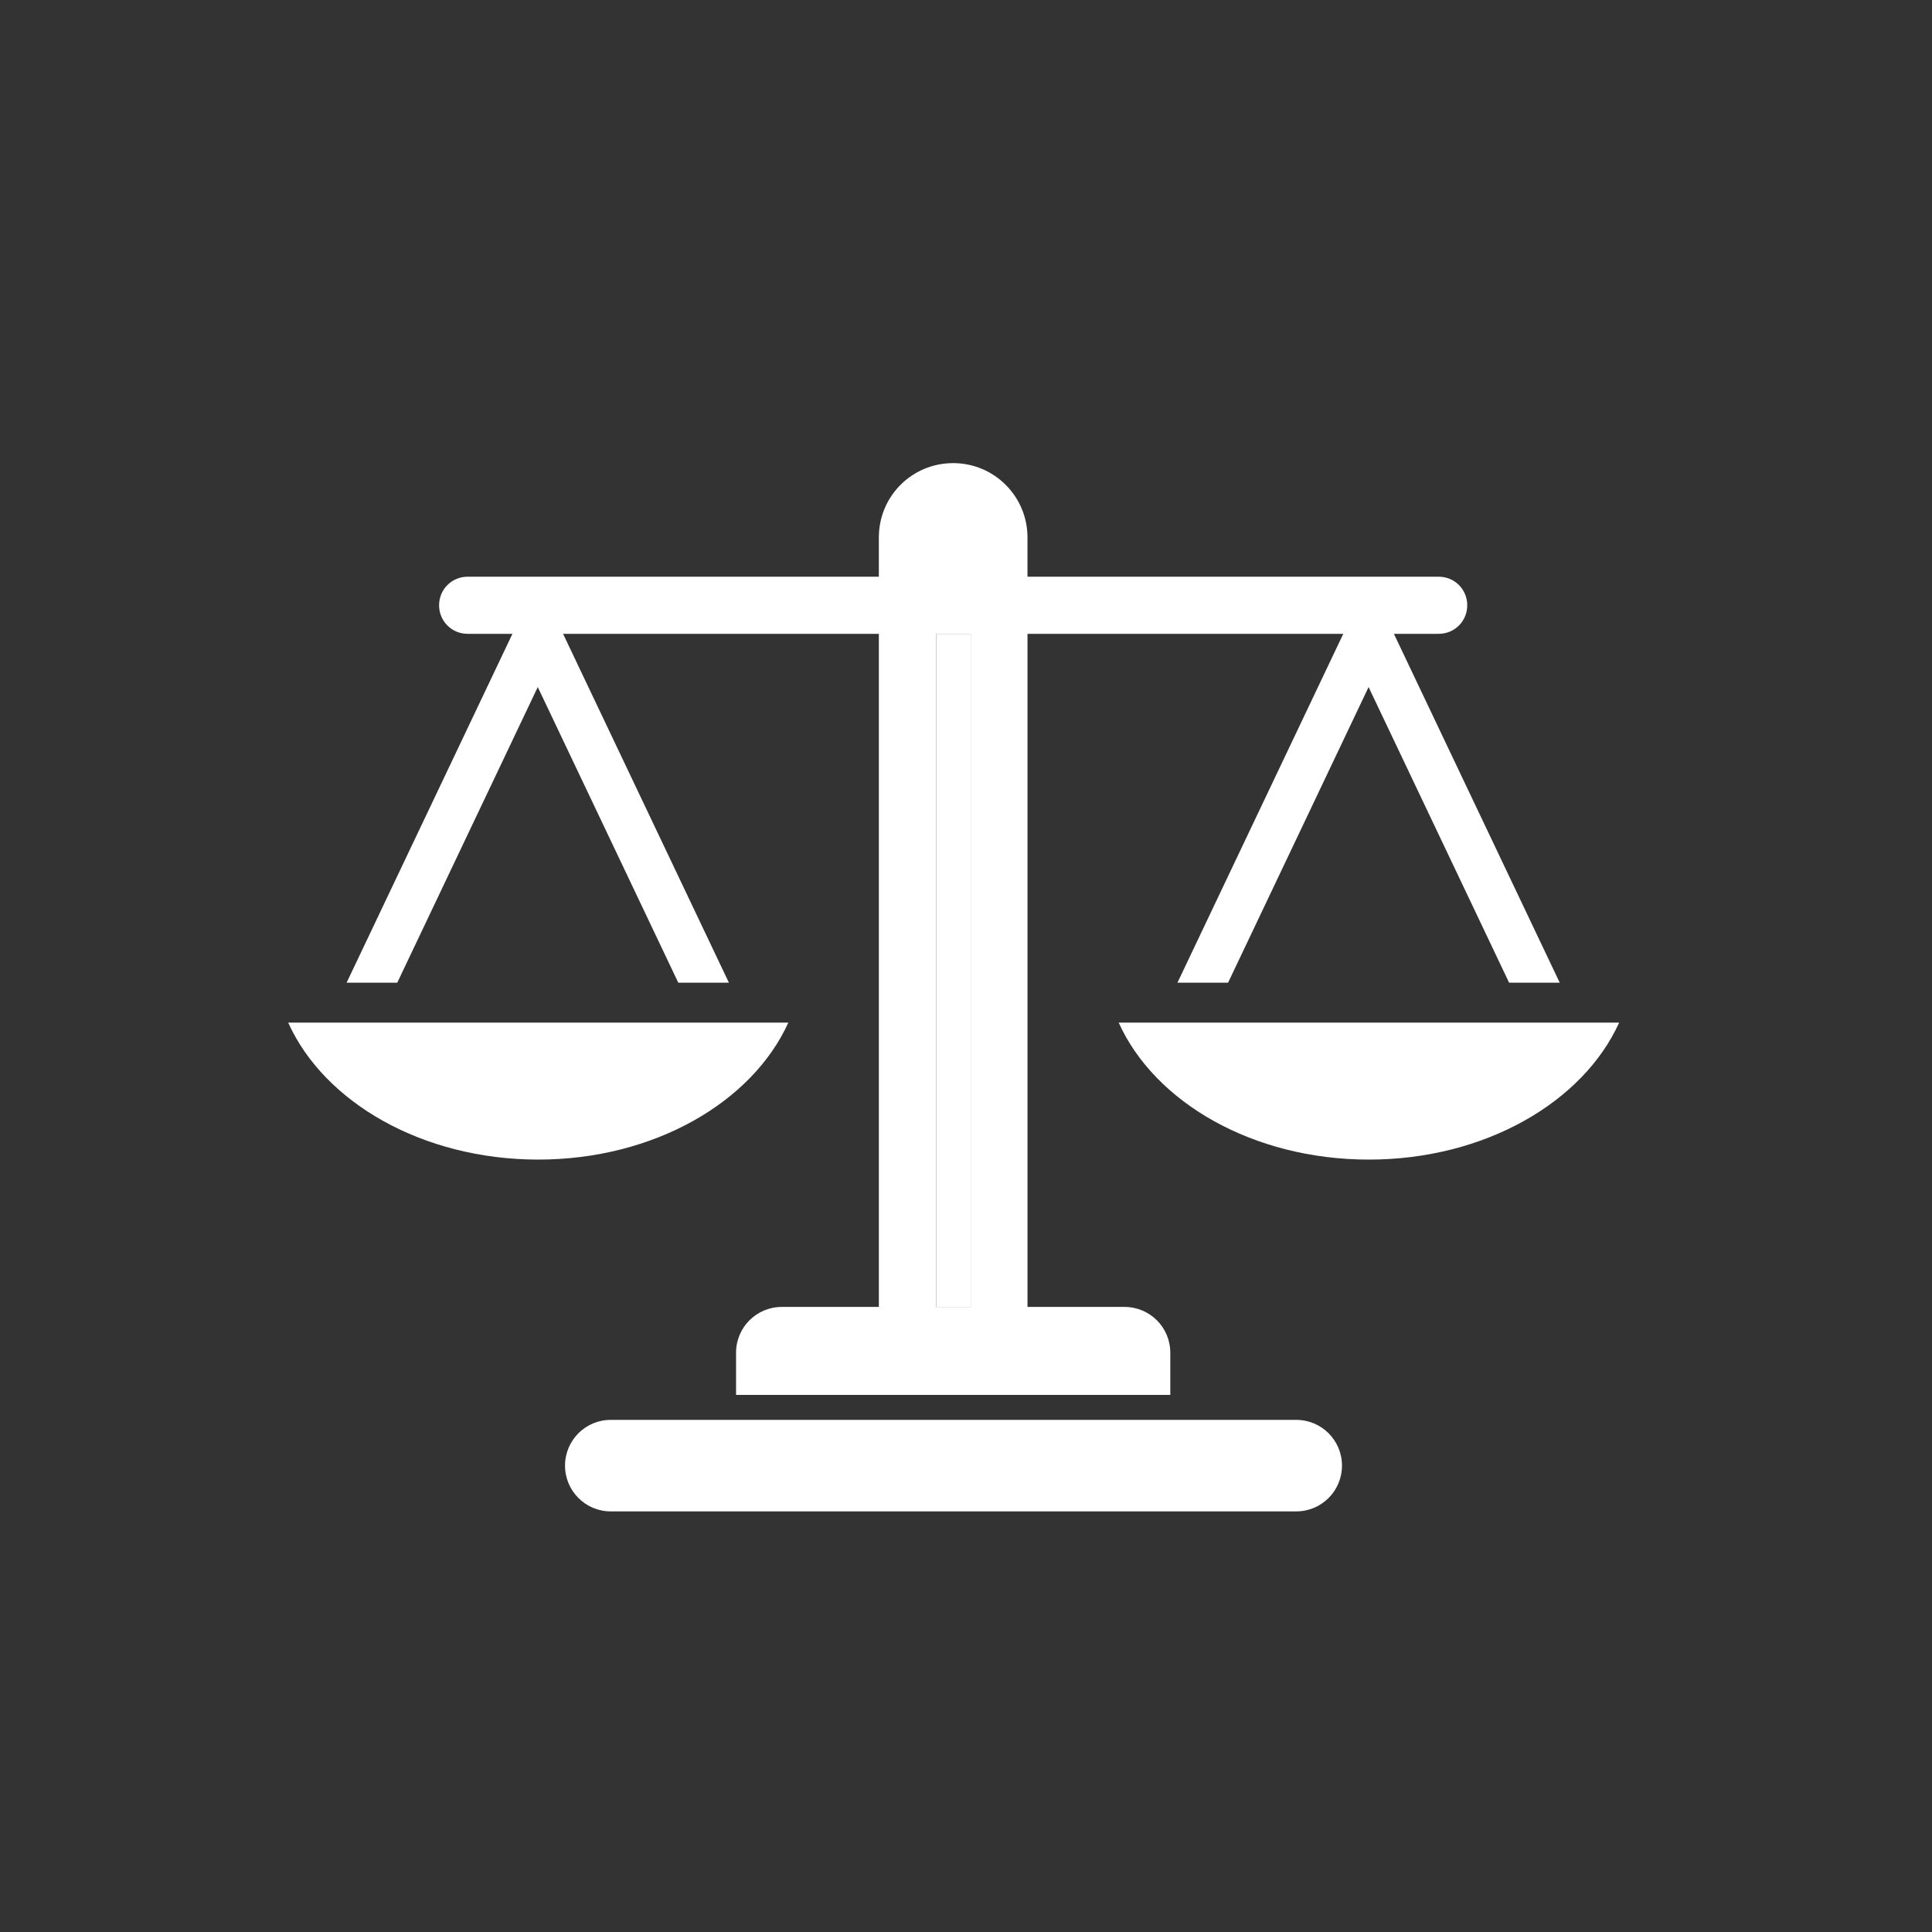
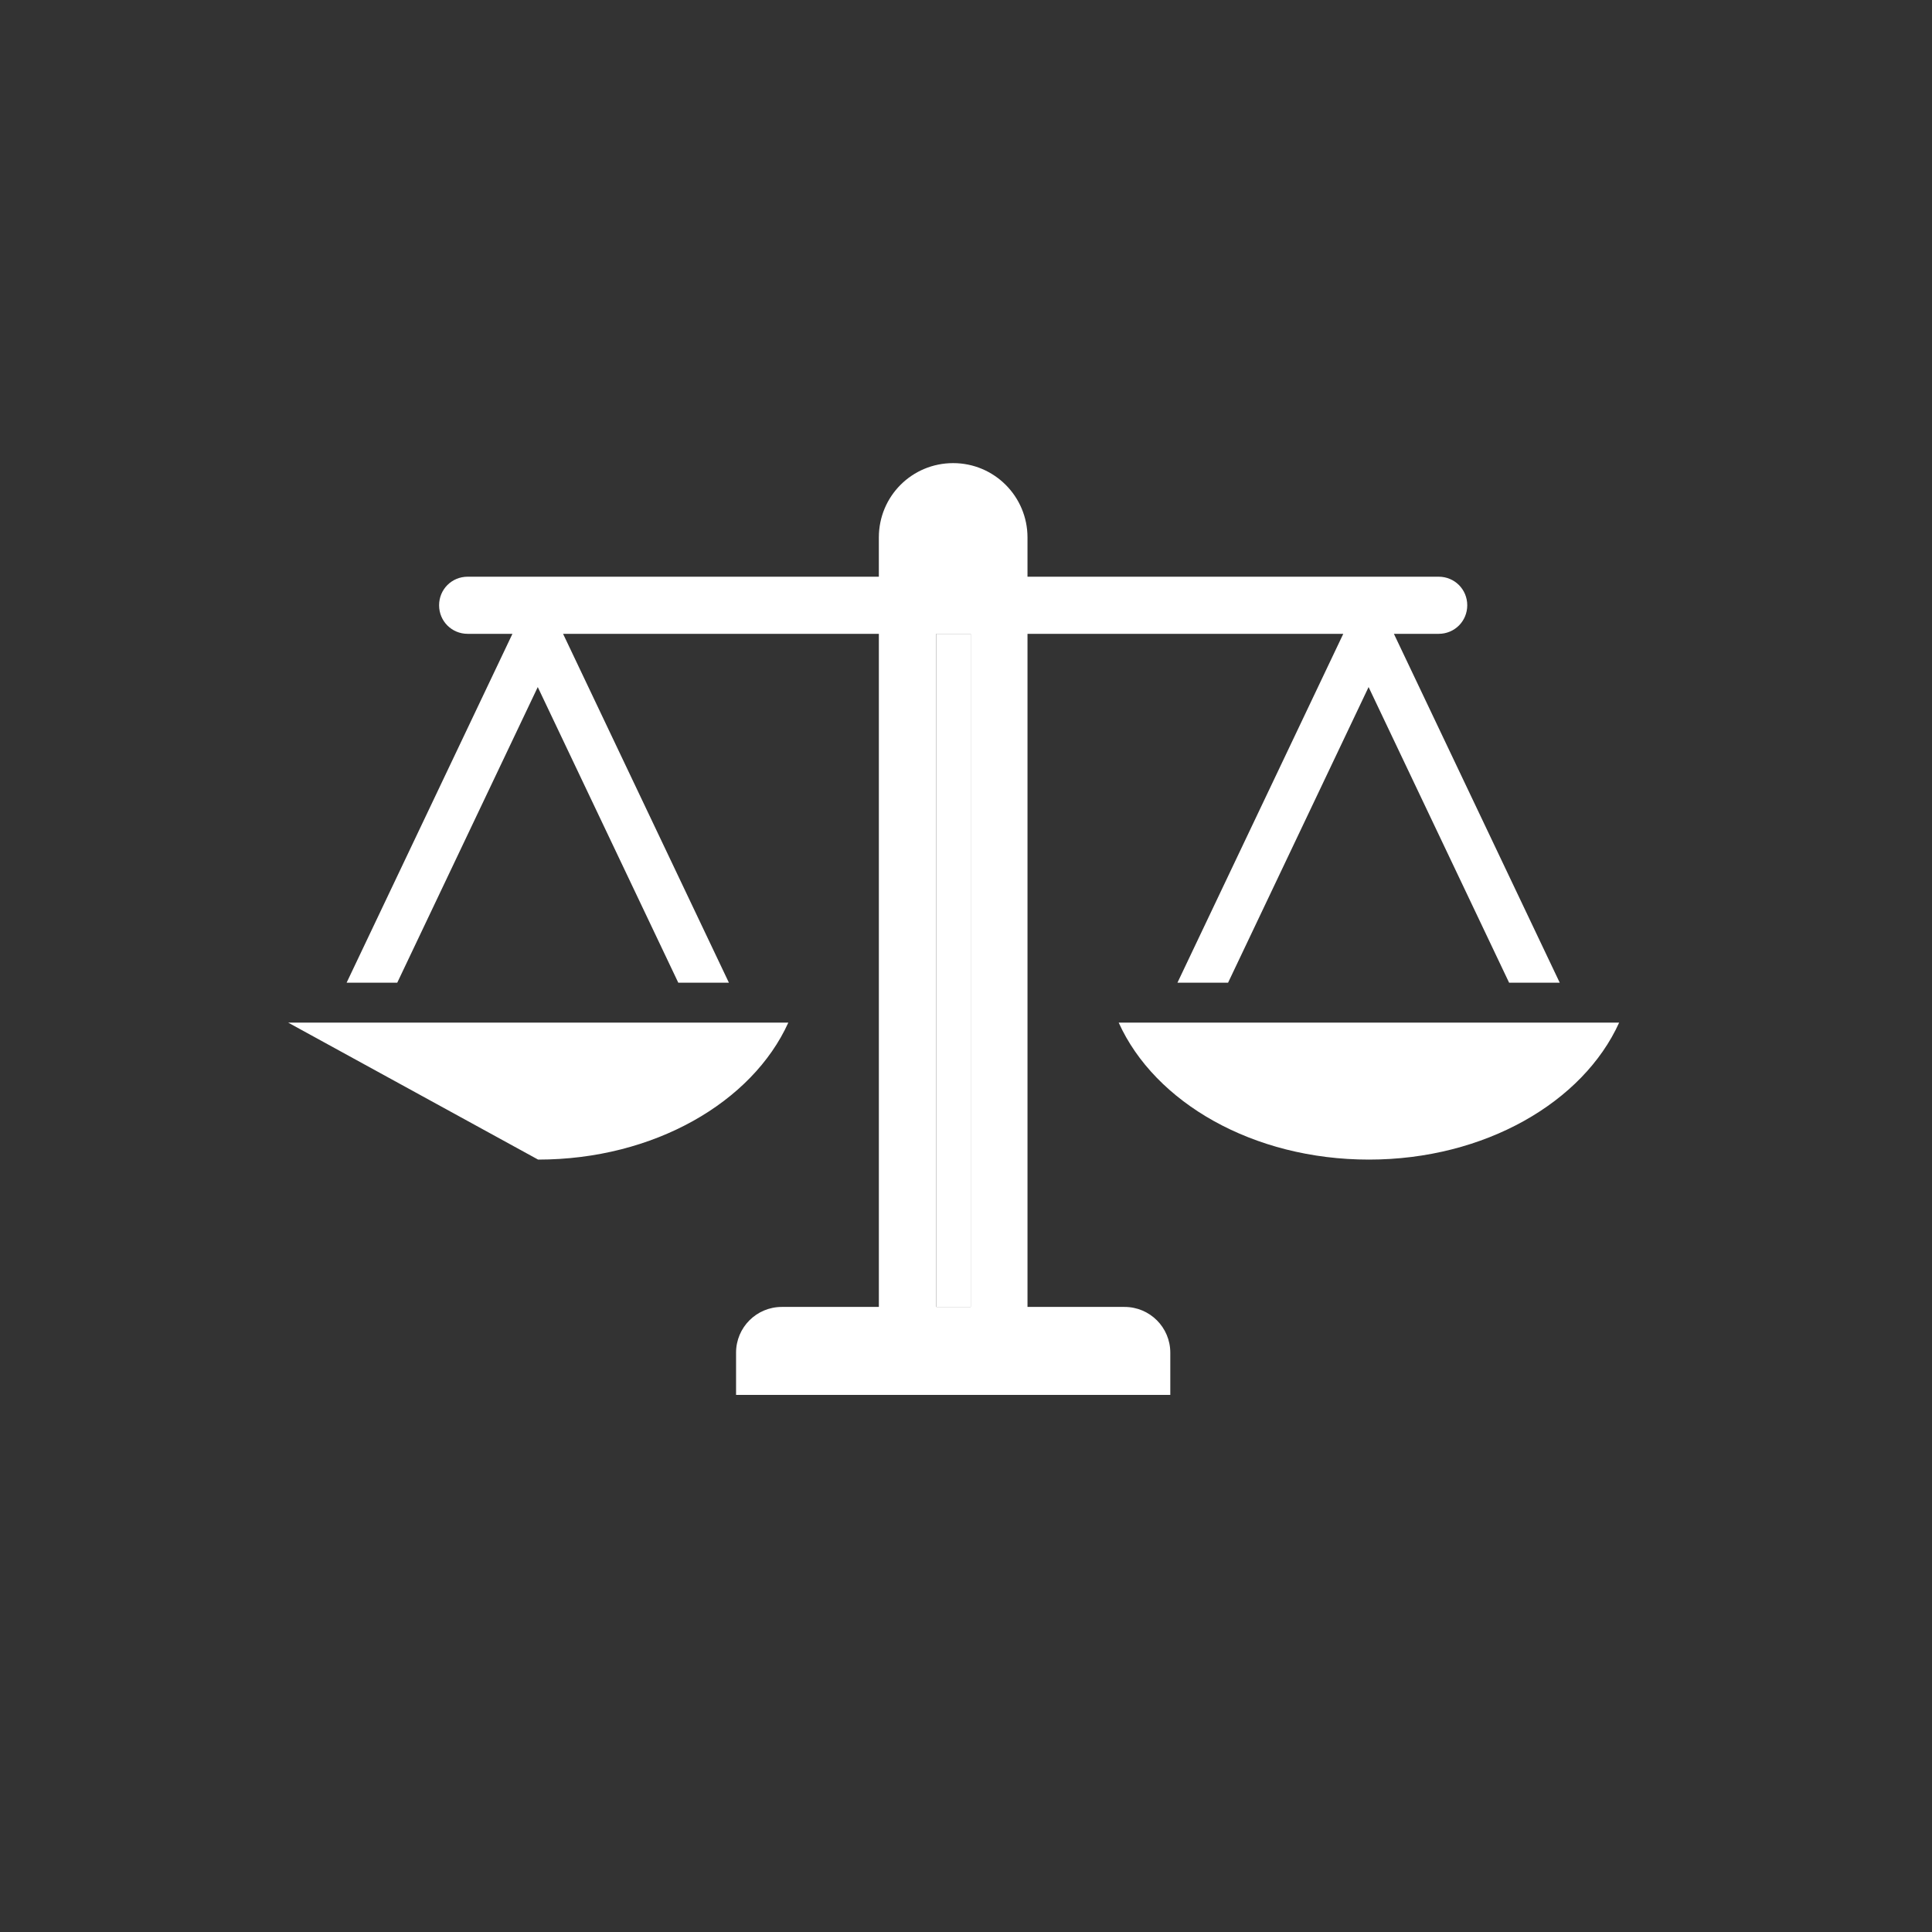
<svg xmlns="http://www.w3.org/2000/svg" id="a" viewBox="0 0 59.53 59.53">
  <rect x="0" y="0" width="59.53" height="59.53" fill="#333333" stroke="none" />
  <defs>
    <style>.c{fill:#fff;}</style>
  </defs>
  <rect class="c" x="28.85" y="19.53" width="1.06" height="20.74" />
-   <path class="c" d="m16.58,35.73c3.57,0,6.6-1.77,7.71-4.22h-15.41c1.11,2.46,4.14,4.22,7.71,4.22Z" />
+   <path class="c" d="m16.58,35.73c3.57,0,6.6-1.77,7.71-4.22h-15.41Z" />
  <path class="c" d="m12.24,30.28l4.33-9.11,4.33,9.11h1.56l-5.11-10.75h9.73v20.74h-2.99c-.78,0-1.41.63-1.41,1.41v1.3h13.38v-1.3c0-.78-.63-1.41-1.41-1.41h-2.99v-20.74h9.73l-5.11,10.75h1.56l4.33-9.11,4.33,9.11h1.56l-5.11-10.75h1.38c.49,0,.88-.39.88-.88s-.39-.88-.88-.88h-12.67v-1.21c0-1.26-1.02-2.29-2.29-2.29s-2.29,1.02-2.29,2.29v1.21h-12.67c-.49,0-.88.39-.88.88s.39.88.88.88h1.38l-5.11,10.75h1.56Zm16.61-10.75h1.06v20.74h-1.06v-20.74Z" />
-   <path class="c" d="m41.35,45.16c0-.78-.63-1.41-1.41-1.41h-21.12c-.78,0-1.41.63-1.41,1.41s.63,1.41,1.41,1.41h21.12c.78,0,1.41-.63,1.41-1.41Z" />
  <path class="c" d="m49.88,31.51h-15.41c1.11,2.46,4.14,4.22,7.71,4.22s6.6-1.77,7.71-4.22Z" />
</svg>